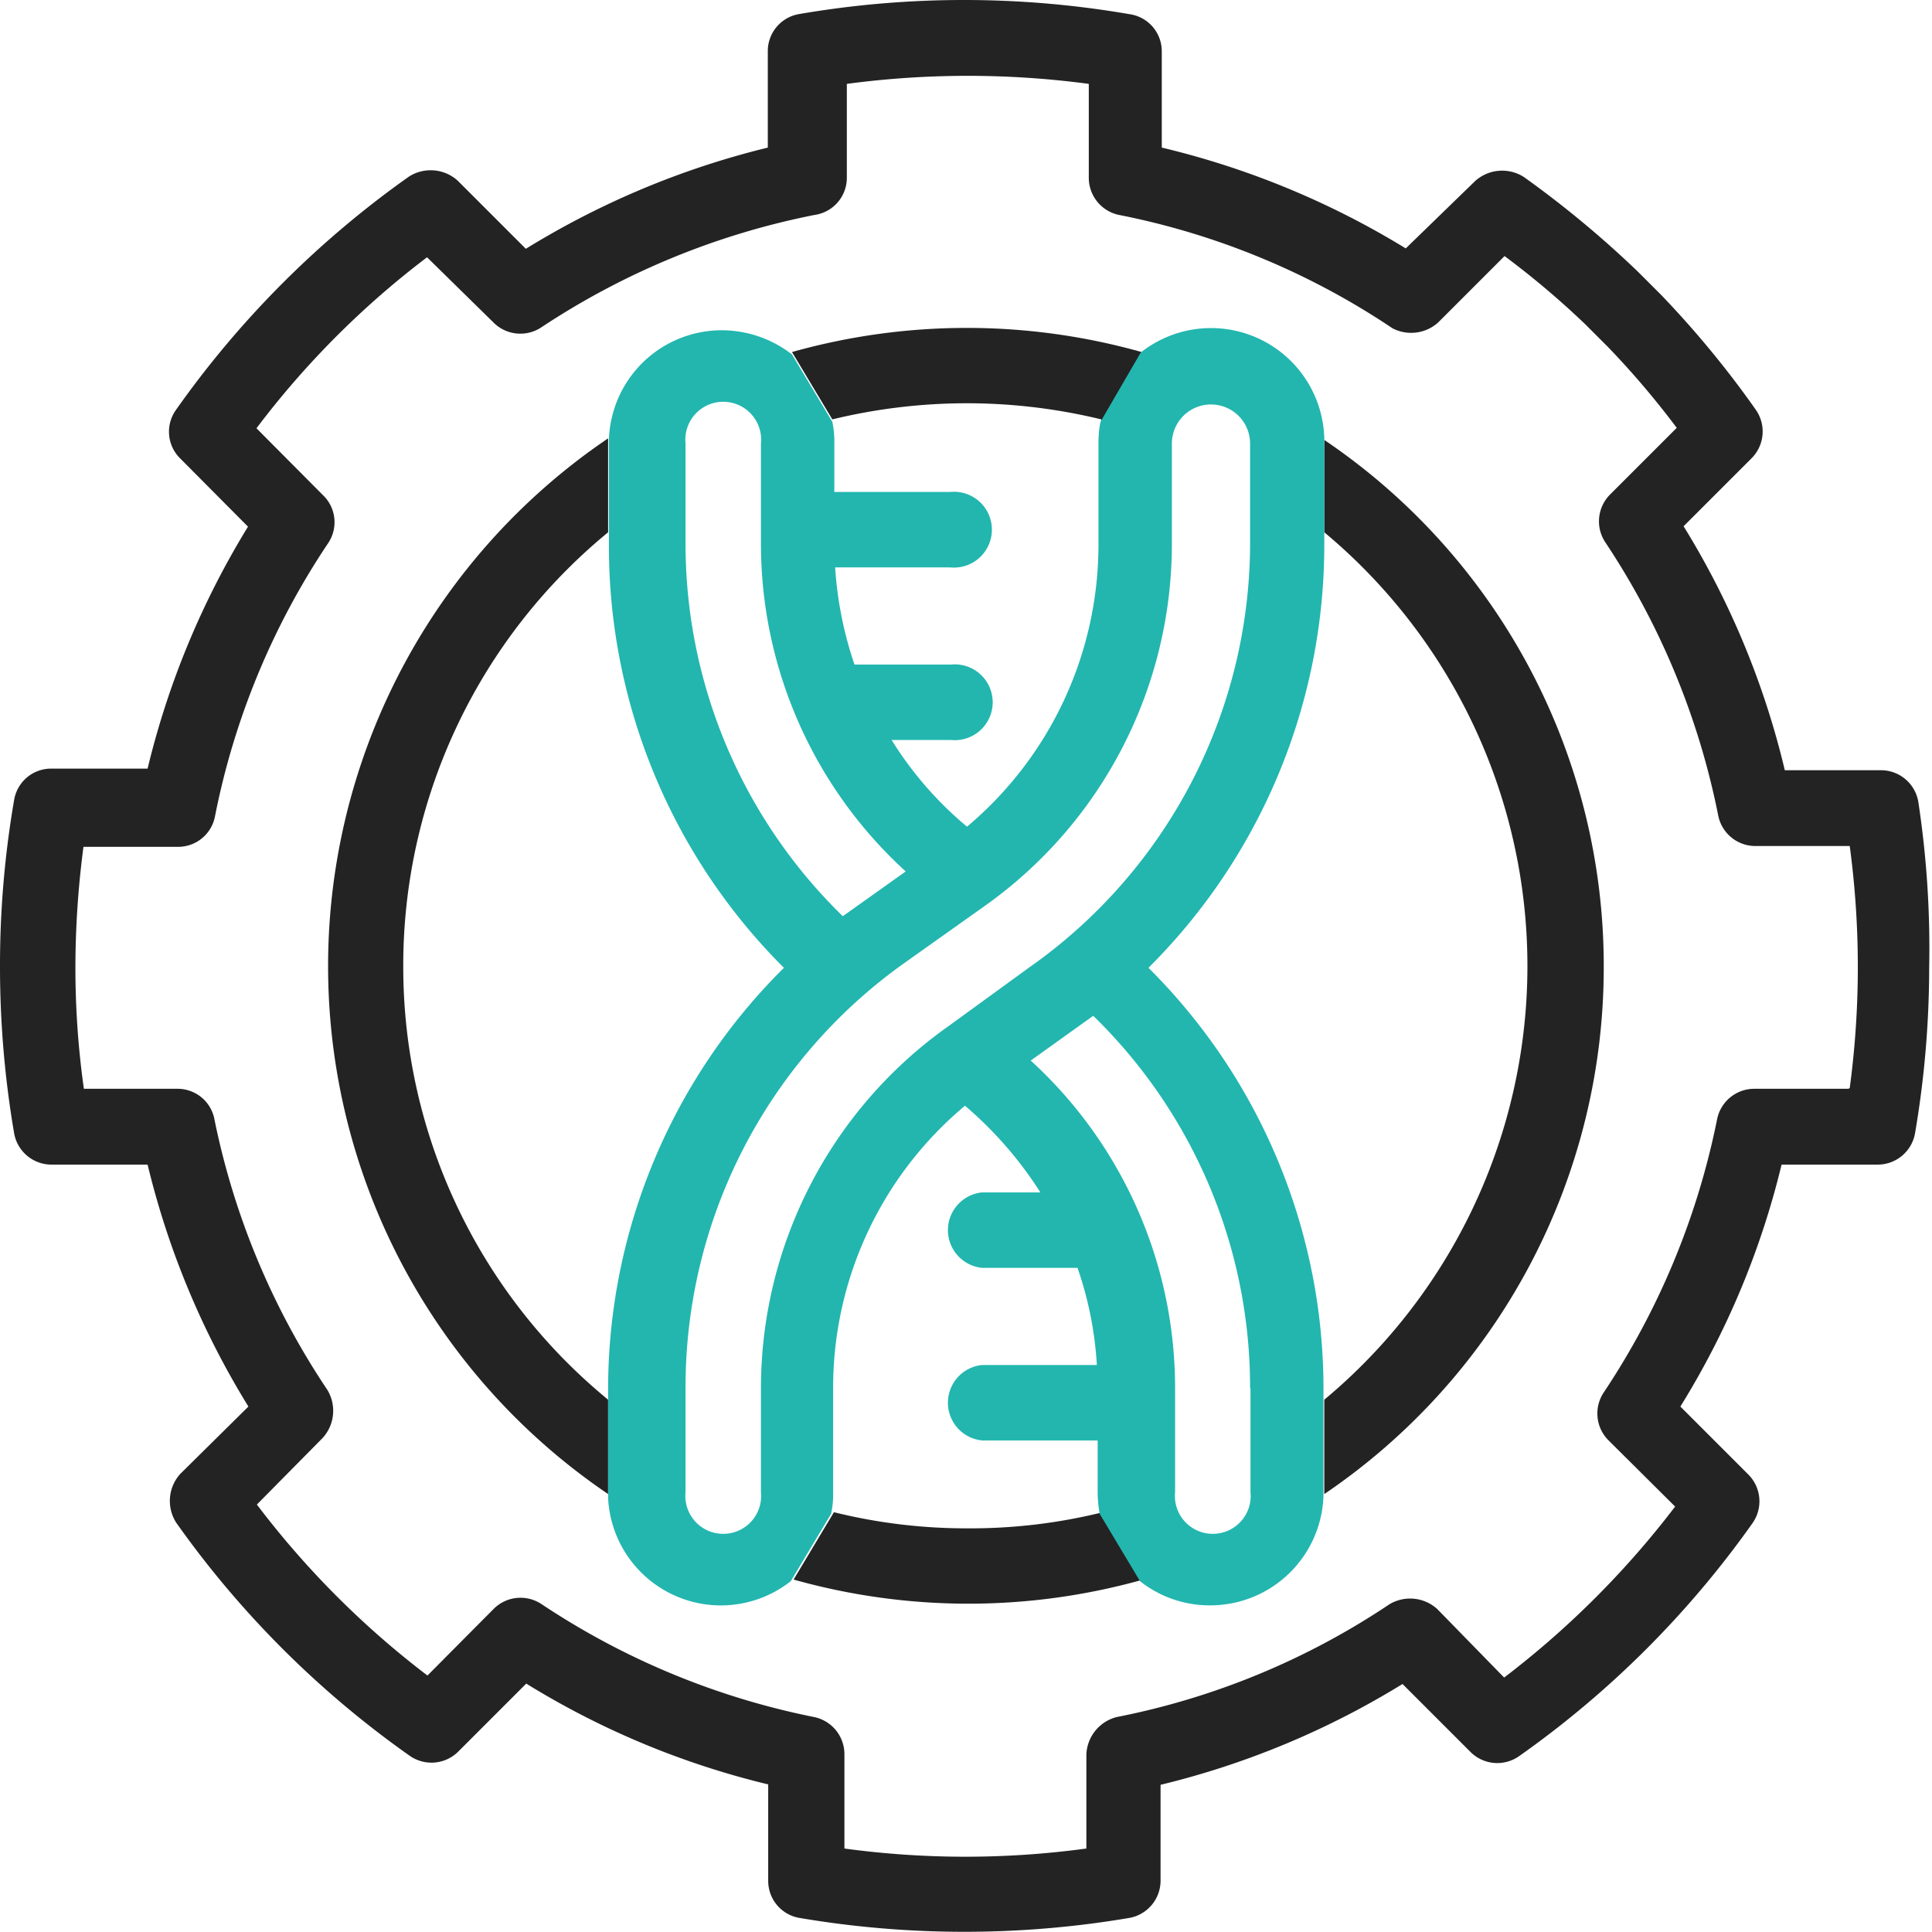
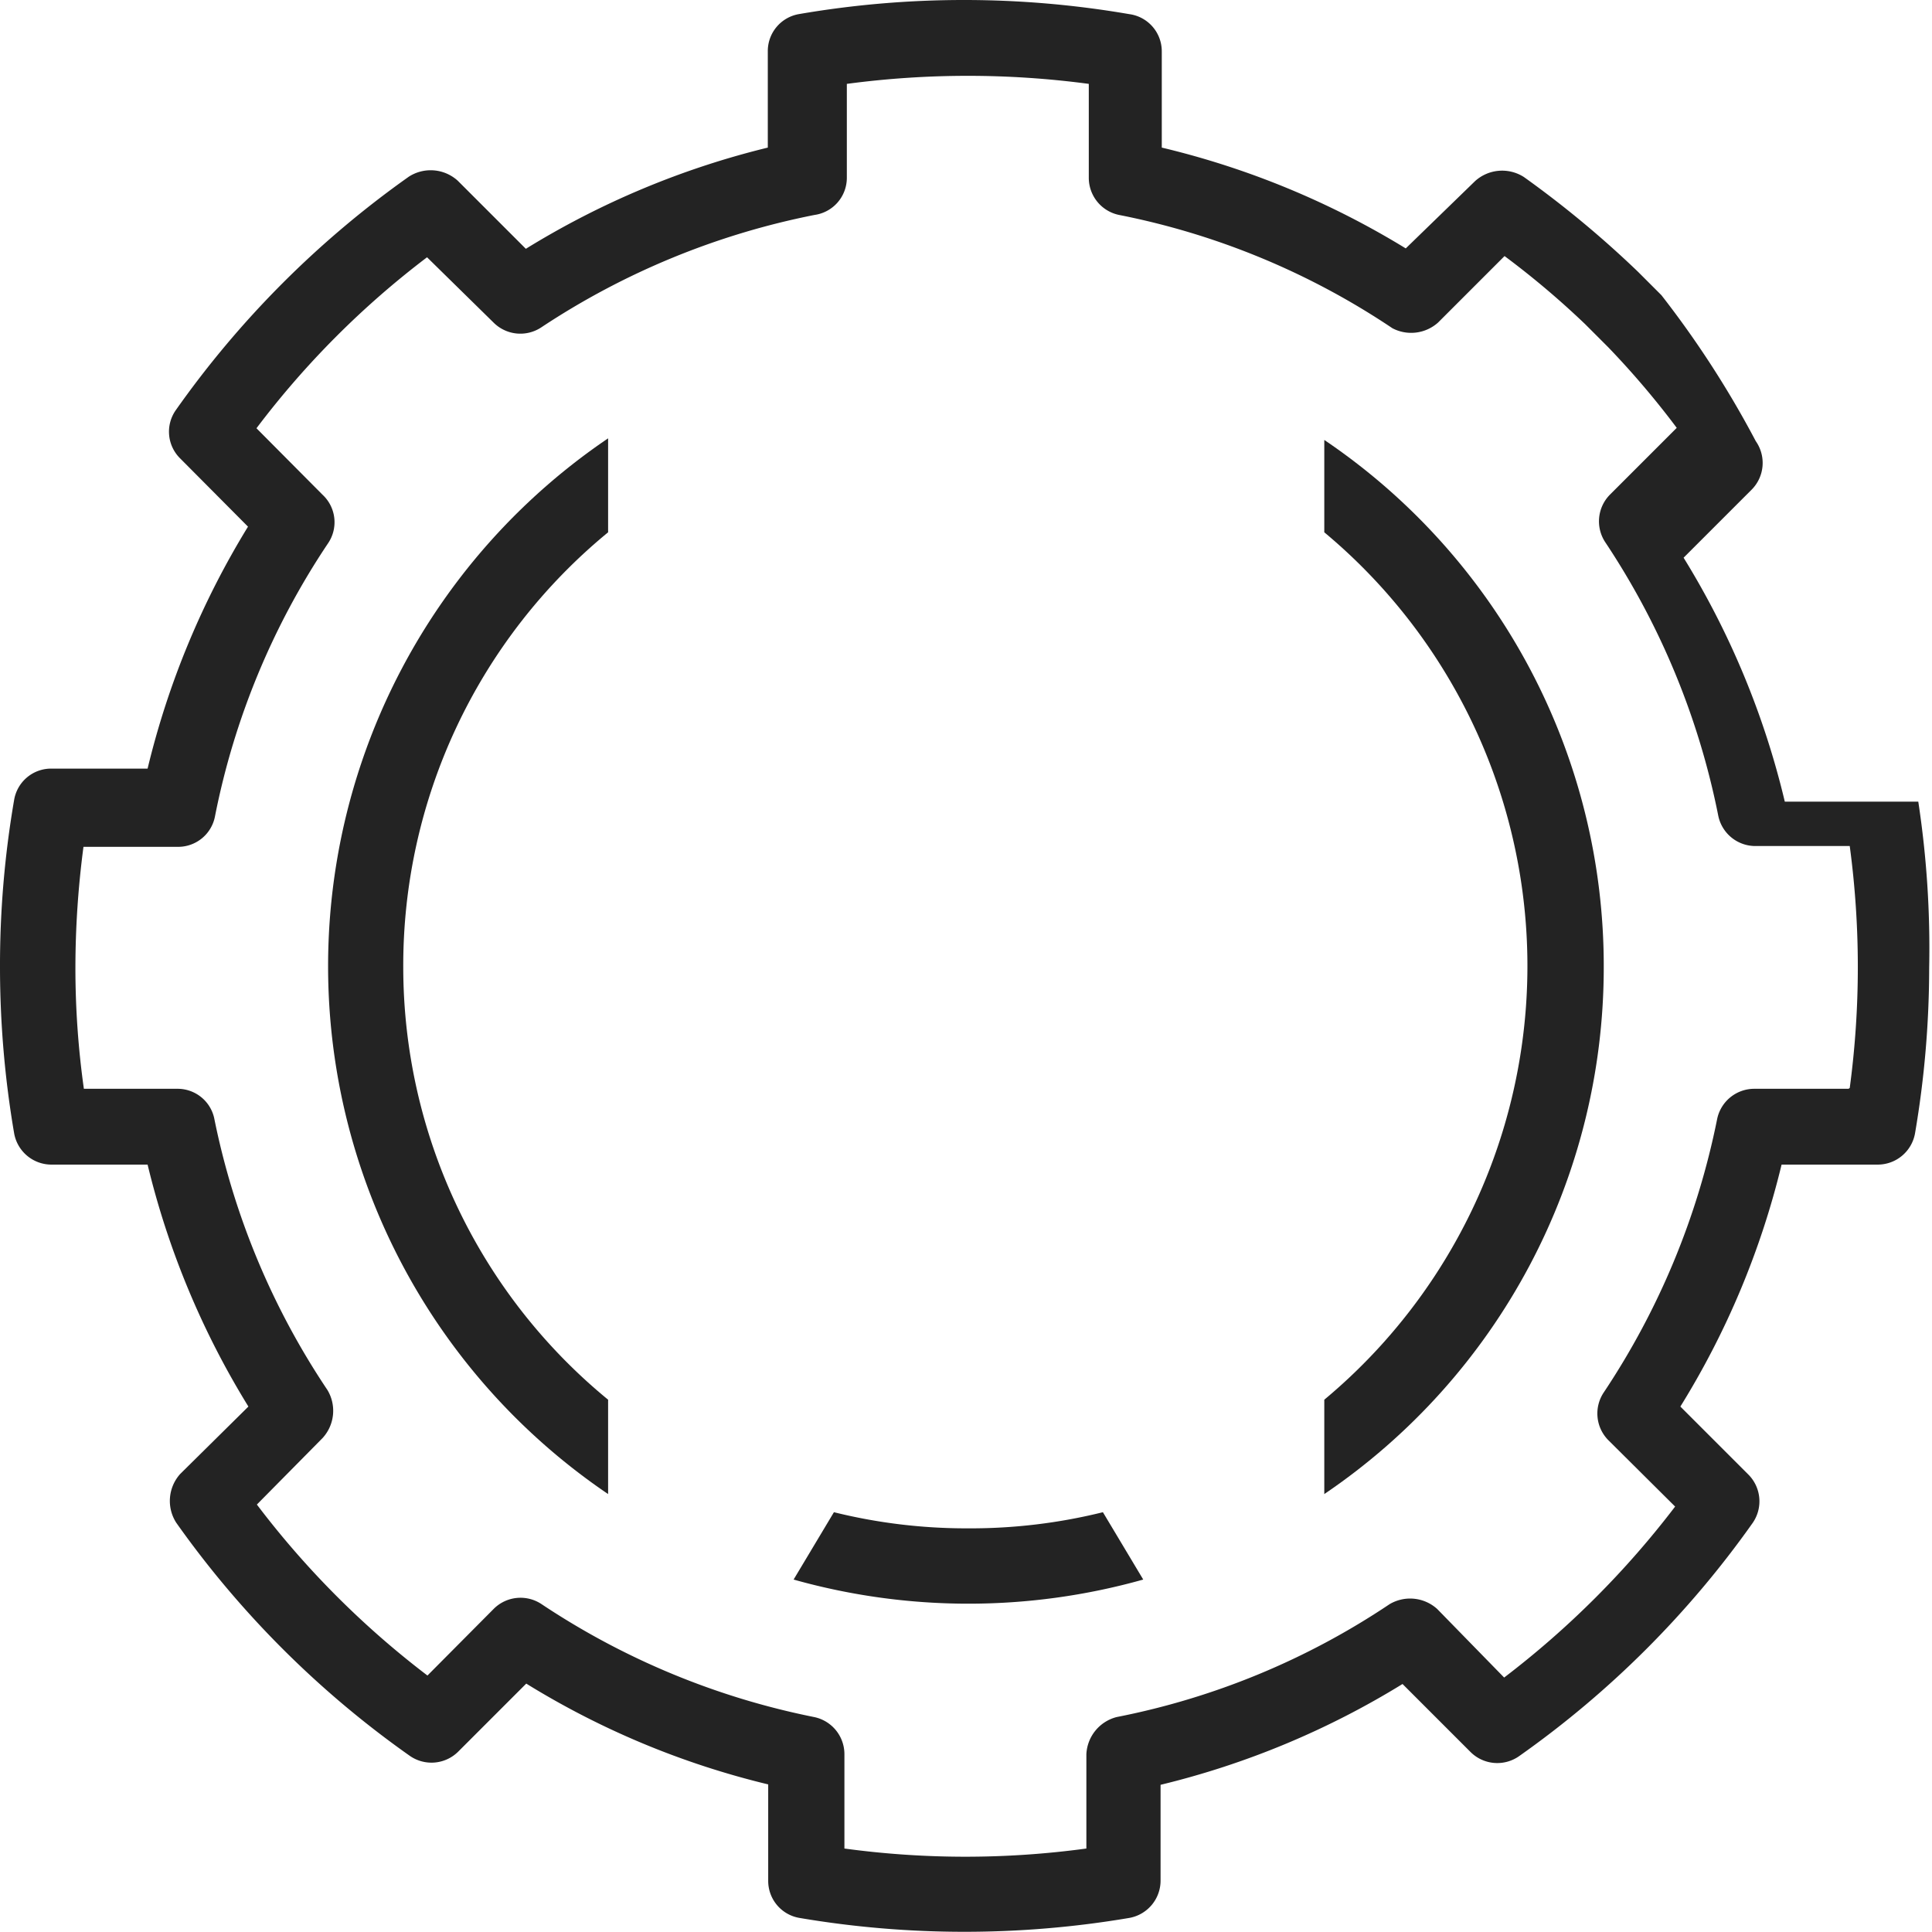
<svg xmlns="http://www.w3.org/2000/svg" viewBox="0 0 47.91 47.91">
  <defs>
    <style>.cls-1{fill:#232323;}.cls-2{fill:#22b6af;}</style>
  </defs>
  <g id="图层_2" data-name="图层 2">
    <g id="图层_1-2" data-name="图层 1">
-       <path class="cls-1" d="M47.57,19.88a.94.94,0,0,0-.93-.78H44.26a20.56,20.56,0,0,0-2.51-6.05l1.69-1.69a.94.94,0,0,0,.1-1.2A24.34,24.34,0,0,0,41.2,7.32h0l-.58-.58h0a25.38,25.38,0,0,0-2.83-2.35,1,1,0,0,0-1.21.1L34.86,6.16a20.81,20.81,0,0,0-6.05-2.5V1.27A.93.93,0,0,0,28,.35a24.13,24.13,0,0,0-8.19,0,.93.93,0,0,0-.77.92V3.66a20.83,20.83,0,0,0-6,2.51L11.35,4.48a1,1,0,0,0-1.21-.1,24.08,24.08,0,0,0-5.78,5.79.93.93,0,0,0,.11,1.2l1.68,1.69a20.73,20.73,0,0,0-2.49,6H1.27a.93.93,0,0,0-.92.78A24.17,24.17,0,0,0,0,24a24.49,24.49,0,0,0,.35,4.1.94.94,0,0,0,.92.78H3.66a20.63,20.63,0,0,0,2.5,6L4.47,36.55a1,1,0,0,0-.1,1.21,24.08,24.08,0,0,0,5.79,5.78.94.94,0,0,0,1.2-.1l1.69-1.69a20.58,20.58,0,0,0,6,2.5v2.39a.93.93,0,0,0,.77.92,24.48,24.48,0,0,0,8.19,0,.94.94,0,0,0,.77-.93V44.26a20.75,20.75,0,0,0,6-2.5l1.69,1.69a.94.94,0,0,0,1.2.1,24.08,24.08,0,0,0,5.79-5.78.94.94,0,0,0-.1-1.2l-1.69-1.69a20.5,20.5,0,0,0,2.51-6h2.39a.94.94,0,0,0,.92-.78,24.49,24.49,0,0,0,.35-4.1A24.16,24.16,0,0,0,47.57,19.88ZM45.84,27H43.5a.94.94,0,0,0-.92.76,18.91,18.91,0,0,1-2.81,6.77.94.94,0,0,0,.11,1.18l1.66,1.65a22.4,22.4,0,0,1-4.24,4.24L35.64,39.9a1,1,0,0,0-1.18-.12,18.57,18.57,0,0,1-6.77,2.8,1,1,0,0,0-.75.92v2.34a22.25,22.25,0,0,1-6,0V43.5a.94.94,0,0,0-.75-.92,18.87,18.87,0,0,1-6.76-2.8.94.94,0,0,0-1.18.11L10.6,41.55a22.06,22.06,0,0,1-4.23-4.24L8,35.66a1,1,0,0,0,.12-1.19,18.74,18.74,0,0,1-2.81-6.75A.93.93,0,0,0,4.42,27H2.08a21.51,21.51,0,0,1-.21-3,23,23,0,0,1,.2-3H4.41a.93.93,0,0,0,.92-.75,18.64,18.64,0,0,1,2.8-6.77A.93.93,0,0,0,8,12.27L6.36,10.62a21.78,21.78,0,0,1,4.23-4.24L12.24,8a.94.94,0,0,0,1.18.12A18.9,18.9,0,0,1,20.2,5.33.93.93,0,0,0,21,4.42V2.08a22.67,22.67,0,0,1,6,0V4.41a.94.94,0,0,0,.75.92,18.63,18.63,0,0,1,6.78,2.81A1,1,0,0,0,35.66,8l1.65-1.65a21.15,21.15,0,0,1,2,1.69l.57.57a21.25,21.25,0,0,1,1.7,2l-1.66,1.66a.94.94,0,0,0-.11,1.18,18.86,18.86,0,0,1,2.8,6.78.94.94,0,0,0,.92.75h2.34a22.53,22.53,0,0,1,0,6Z" />
+       <path class="cls-1" d="M47.57,19.88H44.26a20.56,20.56,0,0,0-2.51-6.05l1.69-1.69a.94.94,0,0,0,.1-1.2A24.34,24.34,0,0,0,41.2,7.32h0l-.58-.58h0a25.38,25.38,0,0,0-2.83-2.35,1,1,0,0,0-1.21.1L34.86,6.16a20.81,20.81,0,0,0-6.05-2.5V1.27A.93.93,0,0,0,28,.35a24.13,24.13,0,0,0-8.19,0,.93.93,0,0,0-.77.92V3.66a20.83,20.83,0,0,0-6,2.51L11.35,4.48a1,1,0,0,0-1.21-.1,24.08,24.08,0,0,0-5.78,5.79.93.93,0,0,0,.11,1.2l1.68,1.69a20.73,20.73,0,0,0-2.49,6H1.27a.93.93,0,0,0-.92.78A24.17,24.17,0,0,0,0,24a24.49,24.49,0,0,0,.35,4.1.94.94,0,0,0,.92.78H3.66a20.63,20.63,0,0,0,2.5,6L4.47,36.55a1,1,0,0,0-.1,1.21,24.08,24.08,0,0,0,5.79,5.78.94.94,0,0,0,1.2-.1l1.69-1.69a20.58,20.58,0,0,0,6,2.5v2.39a.93.93,0,0,0,.77.92,24.48,24.48,0,0,0,8.19,0,.94.94,0,0,0,.77-.93V44.26a20.75,20.75,0,0,0,6-2.5l1.69,1.69a.94.94,0,0,0,1.2.1,24.08,24.08,0,0,0,5.79-5.78.94.94,0,0,0-.1-1.2l-1.69-1.69a20.5,20.5,0,0,0,2.51-6h2.39a.94.94,0,0,0,.92-.78,24.49,24.49,0,0,0,.35-4.1A24.16,24.16,0,0,0,47.57,19.88ZM45.84,27H43.5a.94.94,0,0,0-.92.76,18.91,18.91,0,0,1-2.81,6.77.94.94,0,0,0,.11,1.18l1.66,1.65a22.4,22.4,0,0,1-4.24,4.24L35.64,39.9a1,1,0,0,0-1.18-.12,18.57,18.57,0,0,1-6.77,2.8,1,1,0,0,0-.75.92v2.34a22.25,22.25,0,0,1-6,0V43.5a.94.94,0,0,0-.75-.92,18.87,18.87,0,0,1-6.76-2.8.94.94,0,0,0-1.18.11L10.6,41.55a22.06,22.06,0,0,1-4.23-4.24L8,35.66a1,1,0,0,0,.12-1.19,18.74,18.74,0,0,1-2.81-6.75A.93.93,0,0,0,4.42,27H2.08a21.51,21.51,0,0,1-.21-3,23,23,0,0,1,.2-3H4.41a.93.93,0,0,0,.92-.75,18.64,18.64,0,0,1,2.8-6.77A.93.93,0,0,0,8,12.27L6.36,10.62a21.78,21.78,0,0,1,4.23-4.24L12.24,8a.94.94,0,0,0,1.18.12A18.9,18.9,0,0,1,20.2,5.33.93.93,0,0,0,21,4.42V2.08a22.67,22.67,0,0,1,6,0V4.41a.94.94,0,0,0,.75.92,18.63,18.63,0,0,1,6.78,2.81A1,1,0,0,0,35.66,8l1.65-1.65a21.15,21.15,0,0,1,2,1.69l.57.57a21.25,21.25,0,0,1,1.7,2l-1.66,1.66a.94.94,0,0,0-.11,1.18,18.86,18.86,0,0,1,2.8,6.78.94.94,0,0,0,.92.75h2.34a22.53,22.53,0,0,1,0,6Z" />
      <path class="cls-1" d="M24,37.9a13.65,13.65,0,0,1-3.32-.4l-1,1.67a16,16,0,0,0,8.67,0l-1-1.67A13.63,13.63,0,0,1,24,37.9Z" />
-       <path class="cls-1" d="M24,10a14.14,14.14,0,0,1,3.31.4v.05l1-1.72a16,16,0,0,0-8.67,0l1,1.67A14.16,14.16,0,0,1,24,10Z" />
      <path class="cls-1" d="M39.77,24a15.74,15.74,0,0,0-6.93-13.09V13.2a14,14,0,0,1,0,21.51v2.34A15.77,15.77,0,0,0,39.77,24Z" />
      <path class="cls-1" d="M10,24A13.9,13.9,0,0,1,15.08,13.2V10.87a15.81,15.81,0,0,0,0,26.18s0,0,0,.06v-2.4A13.88,13.88,0,0,1,10,24Z" />
-       <path class="cls-2" d="M32.84,13.5V10.87a2.81,2.81,0,0,0-4.55-2.13l-1,1.72a2.63,2.63,0,0,0-.05.49V13.5a9.13,9.13,0,0,1-3.26,7,8.91,8.91,0,0,1-1.87-2.15h1.47a.94.94,0,1,0,0-1.87H21.19a9.29,9.29,0,0,1-.48-2.41h2.85a.94.94,0,1,0,0-1.87H20.69V11a2.36,2.36,0,0,0-.05-.54l-1-1.67a2.84,2.84,0,0,0-1.74-.6,2.8,2.8,0,0,0-2.8,2.73V13.5A14.76,14.76,0,0,0,19.44,24a14.71,14.71,0,0,0-4.36,10.46v2.69a2.8,2.8,0,0,0,4.53,2.06l1-1.67a2.36,2.36,0,0,0,.05-.54V34.42a9.11,9.11,0,0,1,3.27-7,9.58,9.58,0,0,1,1.87,2.15H24.35a.94.94,0,0,0,0,1.87h2.37a8.89,8.89,0,0,1,.48,2.41H24.35a.94.94,0,0,0,0,1.87h2.87V37a3.1,3.1,0,0,0,.05.54l1,1.67a2.78,2.78,0,0,0,1.74.6,2.81,2.81,0,0,0,2.81-2.72h0V34.42A14.72,14.72,0,0,0,28.48,24,14.79,14.79,0,0,0,32.84,13.5ZM17,13.5V11a.94.94,0,1,1,1.87,0V13.5a11,11,0,0,0,3.59,8.11l-1.56,1.11A12.89,12.89,0,0,1,17,13.5Zm6.53,11.94a11,11,0,0,0-4.66,9V37A.94.94,0,1,1,17,37V34.42A12.9,12.9,0,0,1,22.4,23.9l2-1.42a11,11,0,0,0,4.66-9V11A.94.94,0,1,1,31,11V13.5A12.87,12.87,0,0,1,25.51,24Zm7.48,9V37a.94.94,0,1,1-1.87,0V34.42a11,11,0,0,0-3.58-8.12l1.55-1.11A12.86,12.86,0,0,1,31,34.42Z" />
    </g>
  </g>
</svg>